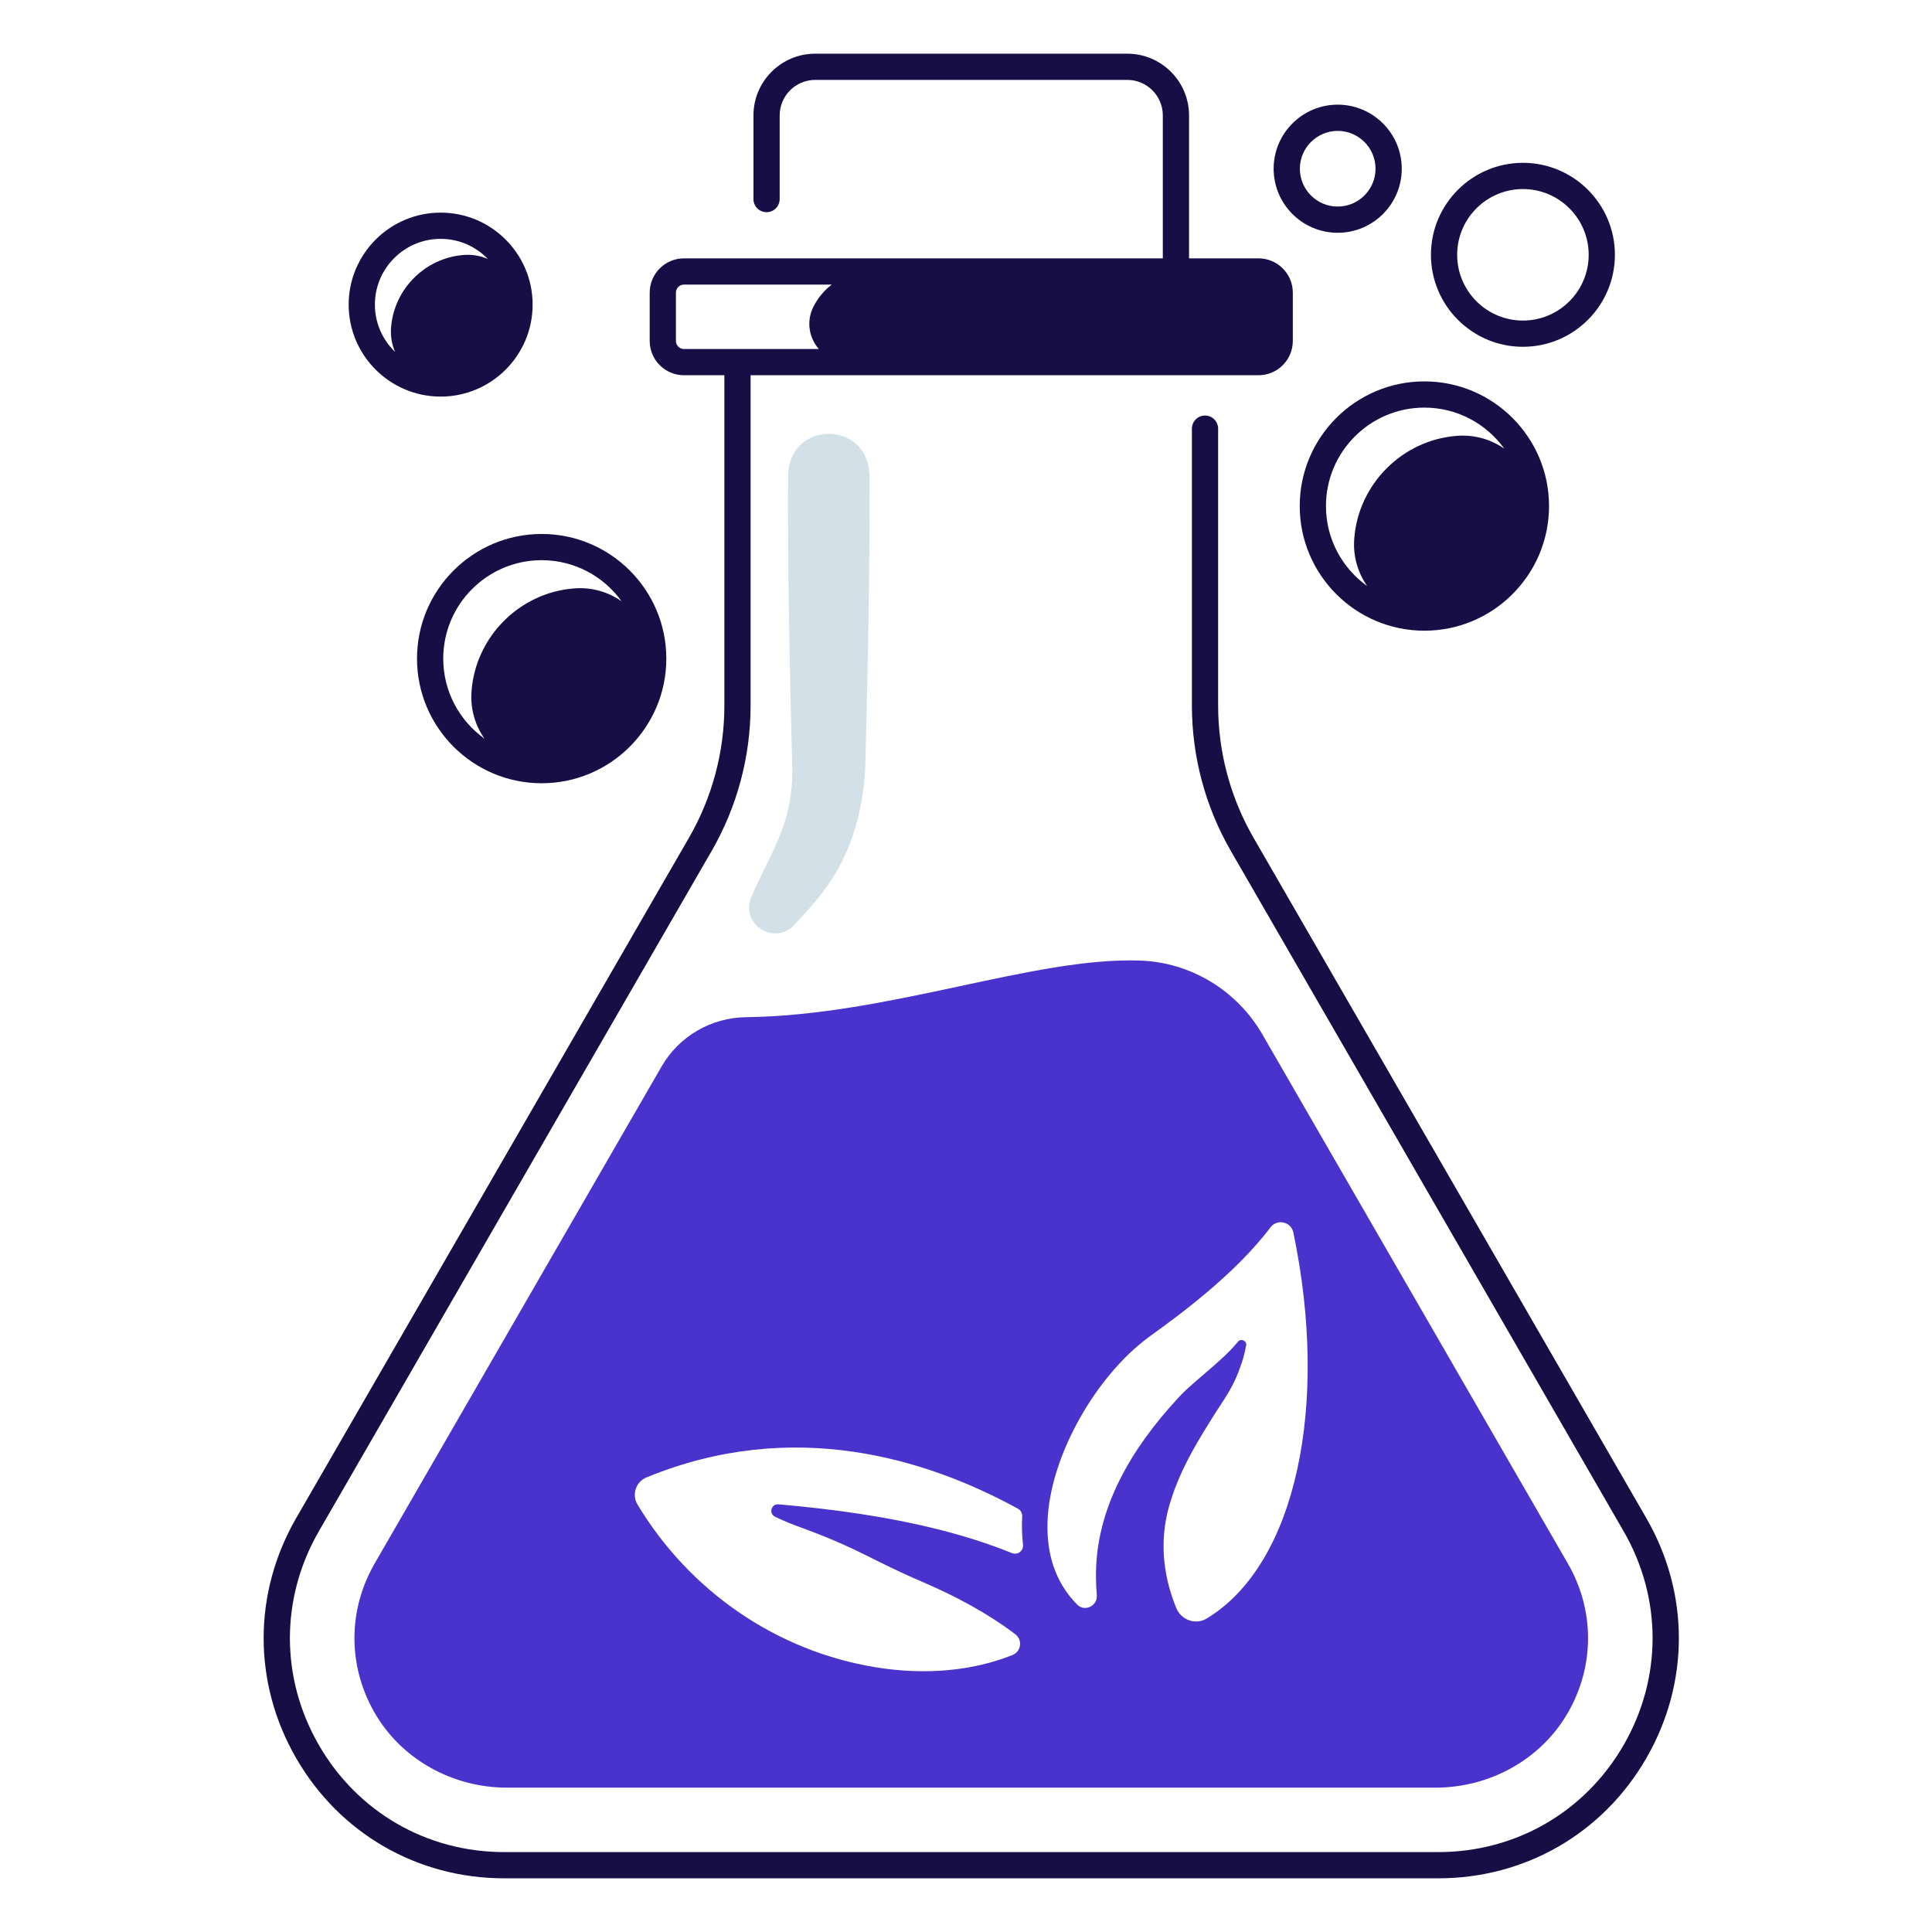
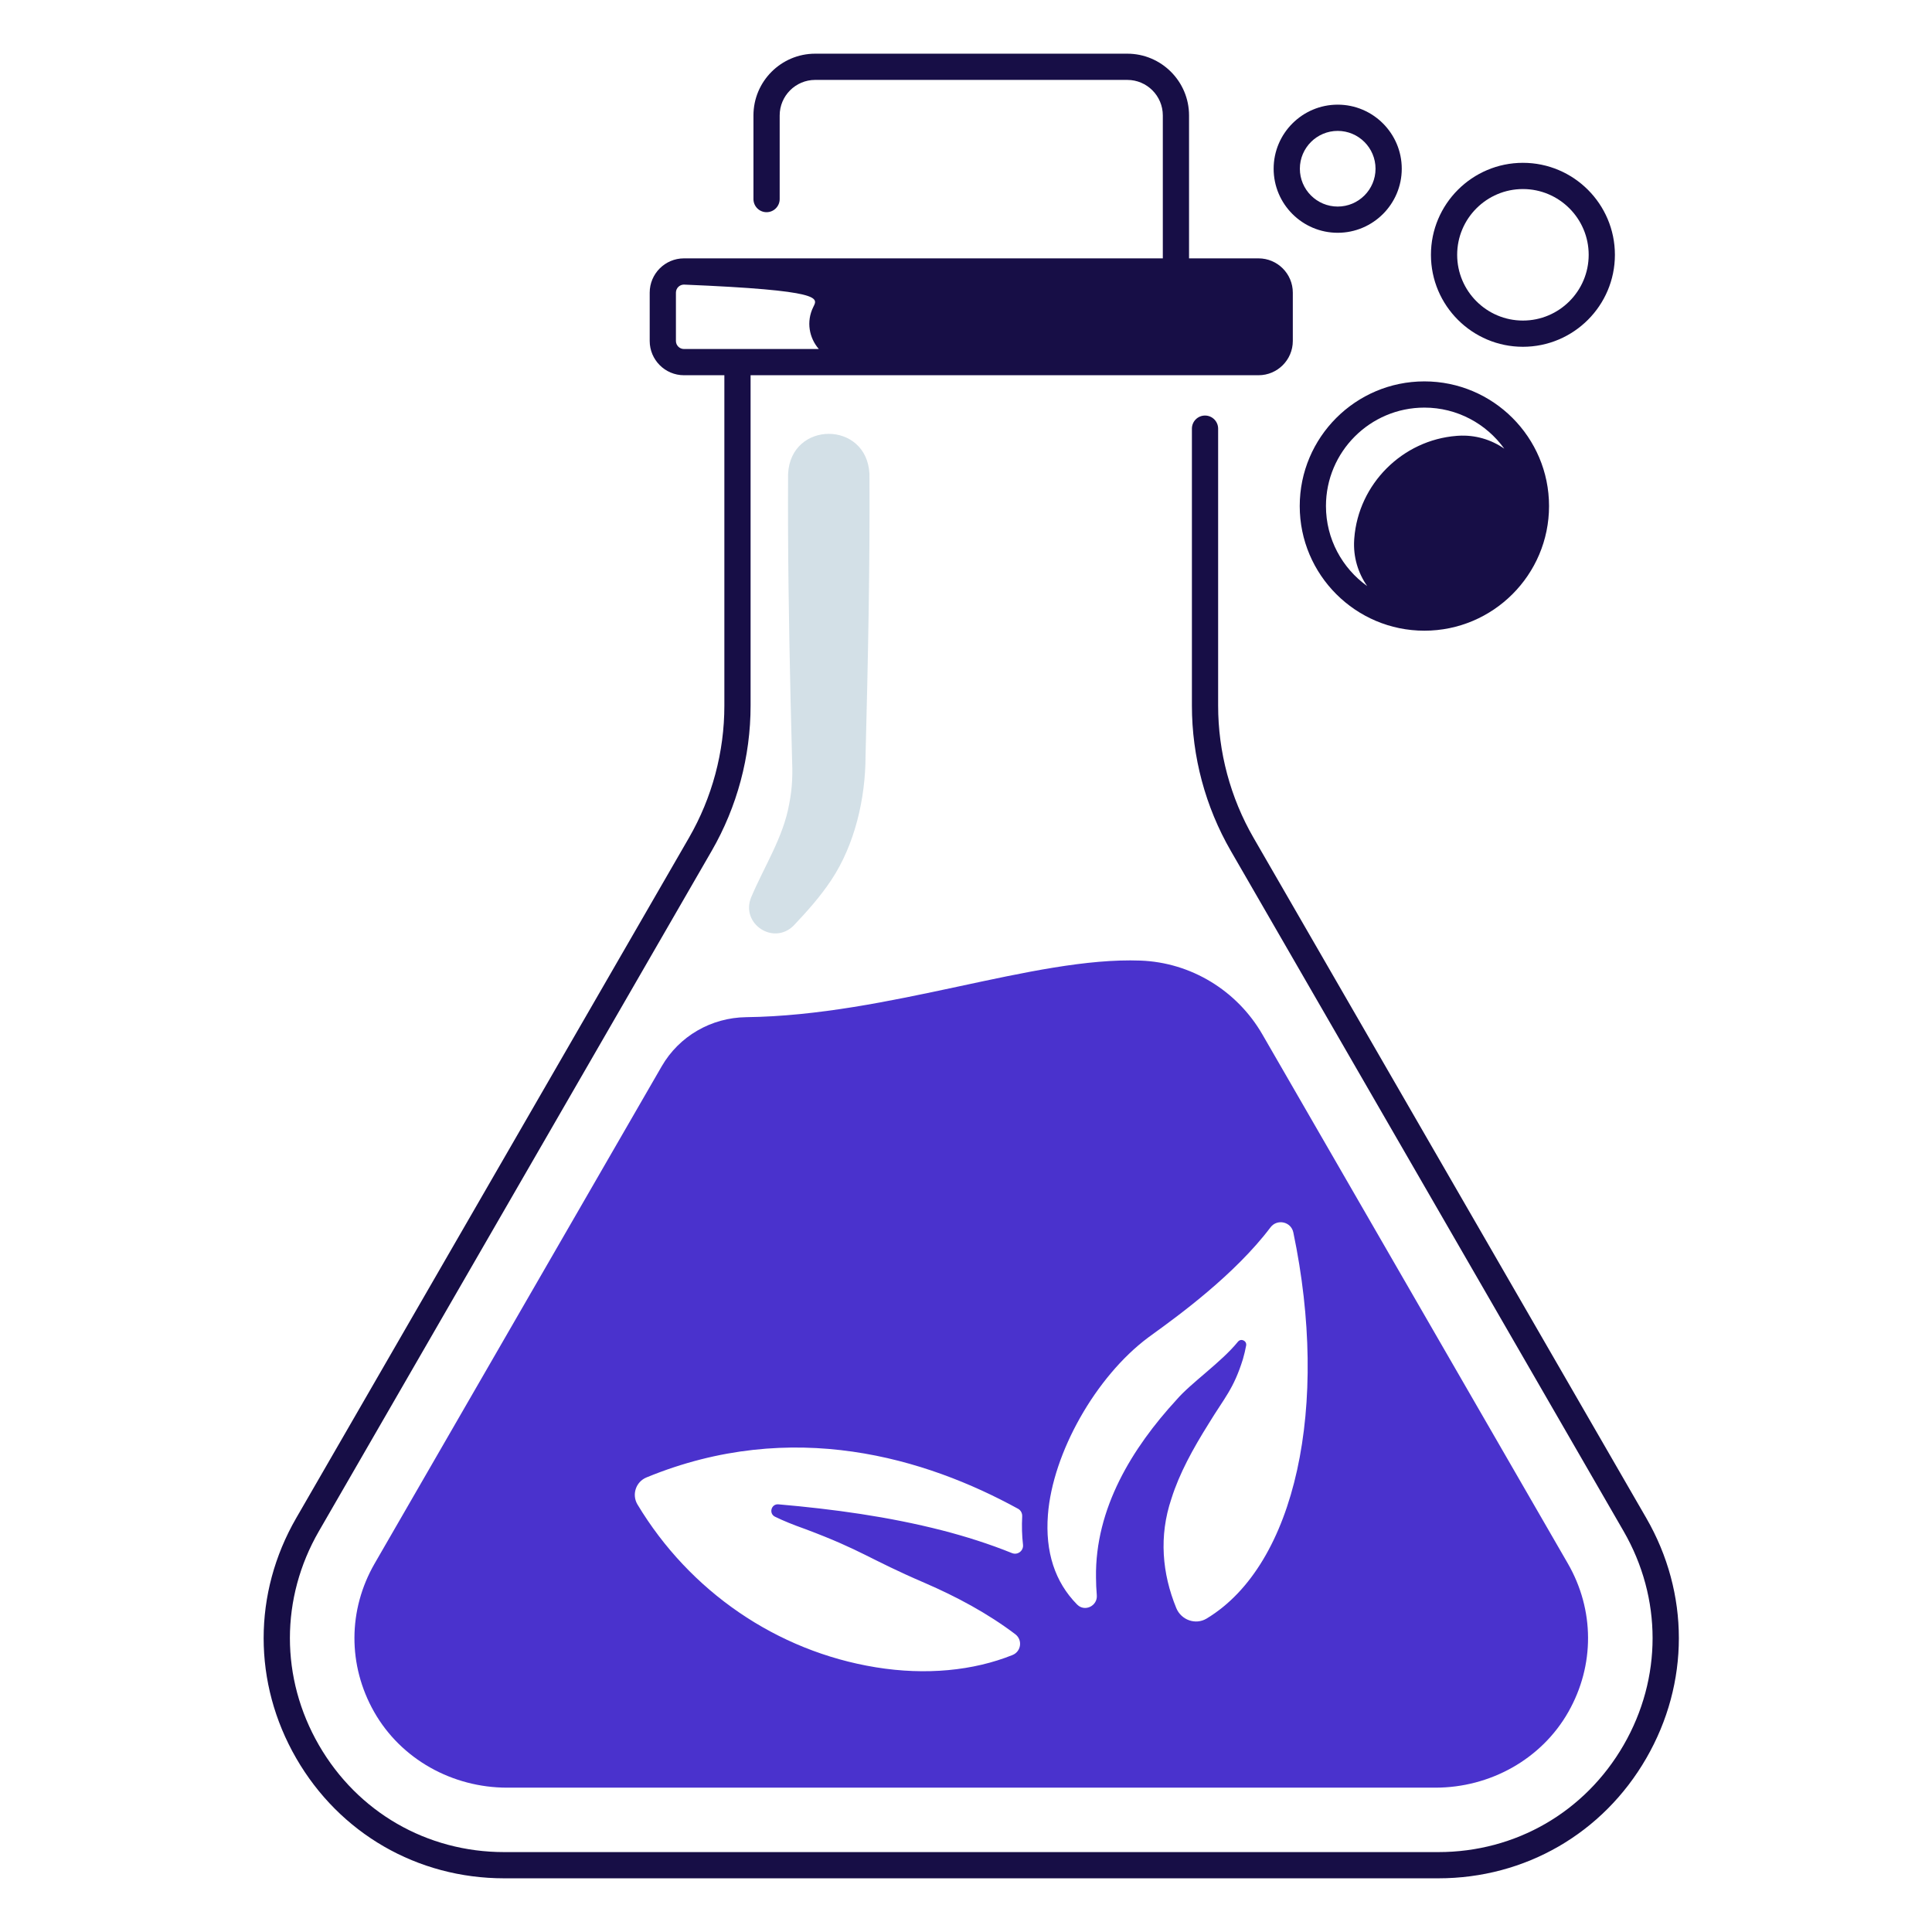
<svg xmlns="http://www.w3.org/2000/svg" width="141" height="141" viewBox="0 0 141 141" fill="none">
  <path d="M94.856 36.932C94.856 41.948 98.937 46.029 103.953 46.029C108.97 46.029 113.051 41.948 113.051 36.932C113.051 31.915 108.97 27.834 103.953 27.834C98.937 27.834 94.856 31.915 94.856 36.932ZM103.953 29.748C106.353 29.748 108.479 30.932 109.785 32.745C108.835 32.084 107.665 31.722 106.414 31.803C106.38 31.805 106.345 31.807 106.311 31.81C102.347 32.116 99.139 35.327 98.837 39.291C98.835 39.327 98.832 39.362 98.83 39.398C98.75 40.651 99.115 41.822 99.779 42.772C97.959 41.468 96.77 39.337 96.77 36.932C96.77 32.971 99.992 29.748 103.953 29.748Z" fill="#170E46" />
-   <path d="M30.434 48.066C30.434 53.082 34.515 57.163 39.531 57.163C44.547 57.163 48.629 53.082 48.629 48.066C48.629 43.05 44.547 38.969 39.531 38.969C34.515 38.969 30.434 43.05 30.434 48.066ZM39.531 40.883C41.93 40.883 44.057 42.066 45.362 43.879C44.413 43.218 43.243 42.856 41.992 42.937C41.958 42.939 41.923 42.942 41.889 42.944C37.925 43.25 34.717 46.461 34.415 50.425C34.412 50.461 34.41 50.496 34.408 50.532C34.328 51.785 34.693 52.956 35.357 53.906C33.537 52.602 32.348 50.471 32.348 48.066C32.348 44.105 35.57 40.883 39.531 40.883Z" fill="#170E46" />
-   <path d="M120.149 110.791L91.485 61.143C89.794 58.215 88.901 54.88 88.901 51.499V31.284C88.901 30.755 88.472 30.327 87.944 30.327C87.415 30.327 86.987 30.755 86.987 31.284V51.499C86.987 55.215 87.969 58.881 89.827 62.1L118.492 111.748C121.314 116.636 121.314 122.473 118.492 127.361C115.669 132.25 110.615 135.168 104.97 135.168H36.796C31.151 135.168 26.097 132.25 23.274 127.361C20.452 122.473 20.452 116.636 23.274 111.748L51.939 62.1C53.797 58.881 54.779 55.215 54.779 51.499V27.385H91.85C93.229 27.385 94.351 26.263 94.351 24.884V21.357C94.351 19.978 93.229 18.856 91.85 18.856H86.778V8.425C86.778 5.94 84.757 3.918 82.272 3.918H59.494C57.009 3.918 54.988 5.94 54.988 8.425V14.529C54.988 15.057 55.416 15.486 55.945 15.486C56.473 15.486 56.902 15.057 56.902 14.529V8.425C56.902 6.995 58.065 5.832 59.494 5.832H82.272C83.701 5.832 84.864 6.995 84.864 8.425V18.856H49.916C48.537 18.856 47.416 19.978 47.416 21.357V24.884C47.416 26.263 48.537 27.385 49.916 27.385H52.865V51.499C52.865 54.88 51.972 58.215 50.281 61.143L21.617 110.791C18.449 116.279 18.449 122.831 21.617 128.318C24.785 133.806 30.459 137.082 36.796 137.082H104.97C111.307 137.082 116.981 133.806 120.149 128.318C123.318 122.831 123.318 116.279 120.149 110.791ZM49.916 25.471C49.593 25.471 49.33 25.208 49.33 24.884V21.357C49.33 21.033 49.593 20.77 49.916 20.77H60.705C60.148 21.195 59.683 21.745 59.359 22.396C58.821 23.477 59.059 24.666 59.758 25.471L49.916 25.471Z" fill="#170E46" />
-   <path d="M32.159 28.944C35.86 28.944 38.872 25.933 38.872 22.231C38.872 18.529 35.86 15.518 32.159 15.518C28.457 15.518 25.446 18.529 25.446 22.231C25.446 25.933 28.457 28.944 32.159 28.944ZM32.159 17.432C33.511 17.432 34.732 17.996 35.605 18.899C35.084 18.677 34.505 18.565 33.899 18.604C33.874 18.606 33.85 18.608 33.826 18.61C31.023 18.826 28.755 21.096 28.541 23.899C28.539 23.924 28.538 23.95 28.536 23.975C28.497 24.583 28.61 25.162 28.834 25.684C27.927 24.811 27.36 23.587 27.36 22.231C27.36 19.585 29.512 17.432 32.159 17.432Z" fill="#170E46" />
+   <path d="M120.149 110.791L91.485 61.143C89.794 58.215 88.901 54.88 88.901 51.499V31.284C88.901 30.755 88.472 30.327 87.944 30.327C87.415 30.327 86.987 30.755 86.987 31.284V51.499C86.987 55.215 87.969 58.881 89.827 62.1L118.492 111.748C121.314 116.636 121.314 122.473 118.492 127.361C115.669 132.25 110.615 135.168 104.97 135.168H36.796C31.151 135.168 26.097 132.25 23.274 127.361C20.452 122.473 20.452 116.636 23.274 111.748L51.939 62.1C53.797 58.881 54.779 55.215 54.779 51.499V27.385H91.85C93.229 27.385 94.351 26.263 94.351 24.884V21.357C94.351 19.978 93.229 18.856 91.85 18.856H86.778V8.425C86.778 5.94 84.757 3.918 82.272 3.918H59.494C57.009 3.918 54.988 5.94 54.988 8.425V14.529C54.988 15.057 55.416 15.486 55.945 15.486C56.473 15.486 56.902 15.057 56.902 14.529V8.425C56.902 6.995 58.065 5.832 59.494 5.832H82.272C83.701 5.832 84.864 6.995 84.864 8.425V18.856H49.916C48.537 18.856 47.416 19.978 47.416 21.357V24.884C47.416 26.263 48.537 27.385 49.916 27.385H52.865V51.499C52.865 54.88 51.972 58.215 50.281 61.143L21.617 110.791C18.449 116.279 18.449 122.831 21.617 128.318C24.785 133.806 30.459 137.082 36.796 137.082H104.97C111.307 137.082 116.981 133.806 120.149 128.318C123.318 122.831 123.318 116.279 120.149 110.791ZM49.916 25.471C49.593 25.471 49.33 25.208 49.33 24.884V21.357C49.33 21.033 49.593 20.77 49.916 20.77C60.148 21.195 59.683 21.745 59.359 22.396C58.821 23.477 59.059 24.666 59.758 25.471L49.916 25.471Z" fill="#170E46" />
  <path d="M111.145 25.309C114.847 25.309 117.858 22.298 117.858 18.596C117.858 14.895 114.847 11.883 111.145 11.883C107.444 11.883 104.432 14.895 104.432 18.596C104.432 22.298 107.444 25.309 111.145 25.309ZM111.145 13.797C113.791 13.797 115.944 15.95 115.944 18.596C115.944 21.243 113.791 23.395 111.145 23.395C108.499 23.395 106.346 21.243 106.346 18.596C106.346 15.95 108.499 13.797 111.145 13.797Z" fill="#170E46" />
  <path d="M97.627 16.989C100.205 16.989 102.302 14.892 102.302 12.314C102.302 9.736 100.205 7.638 97.627 7.638C95.049 7.638 92.952 9.736 92.952 12.314C92.952 14.892 95.049 16.989 97.627 16.989ZM97.627 9.553C99.15 9.553 100.388 10.791 100.388 12.314C100.388 13.836 99.15 15.075 97.627 15.075C96.105 15.075 94.866 13.836 94.866 12.314C94.866 10.791 96.105 9.553 97.627 9.553Z" fill="#170E46" />
  <path d="M63.454 34.589C63.493 41.337 63.345 48.405 63.169 55.167C63.166 58.241 62.398 61.629 60.663 64.236C59.865 65.436 58.911 66.508 57.918 67.554C56.444 69.016 54.052 67.417 54.812 65.509C55.765 63.239 57.168 61.114 57.599 58.664C57.841 57.434 57.854 56.497 57.8 55.167C57.8 55.167 57.697 51.052 57.697 51.052C57.575 45.632 57.484 39.995 57.516 34.589C57.699 30.694 63.261 30.68 63.454 34.589Z" fill="#D3E0E7" />
  <path d="M114.419 114.099L92.132 75.496C90.283 72.294 86.926 70.241 83.231 70.105C75.464 69.819 64.937 74.105 54.458 74.235C51.912 74.267 49.566 75.615 48.293 77.819L27.347 114.099C25.39 117.488 25.375 121.53 27.3 124.929C29.266 128.399 33.024 130.466 37.013 130.466H104.753C108.741 130.466 112.499 128.4 114.465 124.931C116.391 121.531 116.376 117.489 114.419 114.099ZM73.856 113.347C72.2 112.678 70.493 112.138 68.774 111.693C64.824 110.681 60.83 110.139 56.811 109.788C56.286 109.742 56.087 110.458 56.56 110.691C57.164 110.987 57.874 111.276 58.768 111.593C62.992 113.178 63.36 113.749 67.476 115.518C69.798 116.521 72.087 117.745 74.097 119.268C74.643 119.681 74.53 120.53 73.894 120.785C71.031 121.936 67.564 122.275 63.92 121.682C56.675 120.505 50.329 116.129 46.525 109.801C46.093 109.081 46.403 108.146 47.179 107.826C57.843 103.434 67.597 106.435 74.298 110.111C74.499 110.221 74.613 110.439 74.601 110.668C74.564 111.381 74.584 112.071 74.66 112.733C74.711 113.178 74.271 113.514 73.856 113.347ZM88.074 118.116C88.07 118.119 88.065 118.122 88.06 118.125C87.252 118.611 86.203 118.23 85.846 117.358C84.817 114.844 84.565 112.115 85.492 109.374C86.068 107.539 87.064 105.731 88.198 103.921C89.355 102.014 90.029 101.385 90.71 99.191C90.809 98.854 90.886 98.517 90.945 98.202C91.01 97.854 90.571 97.645 90.347 97.92C89.108 99.443 86.919 100.924 85.855 102.167C82.638 105.67 79.913 110.082 79.988 115.126C79.989 115.558 80.009 115.989 80.046 116.418C80.113 117.201 79.167 117.663 78.614 117.105C78.609 117.1 78.604 117.095 78.599 117.09C76.987 115.453 76.274 113.256 76.478 110.561C76.821 106.041 79.965 100.476 83.792 97.617C83.905 97.532 84.059 97.421 84.248 97.284C85.968 96.036 90.123 93.02 92.721 89.576C93.207 88.932 94.224 89.155 94.389 89.945C97.031 102.568 94.587 114.18 88.074 118.116Z" fill="#4A32CD" />
</svg>